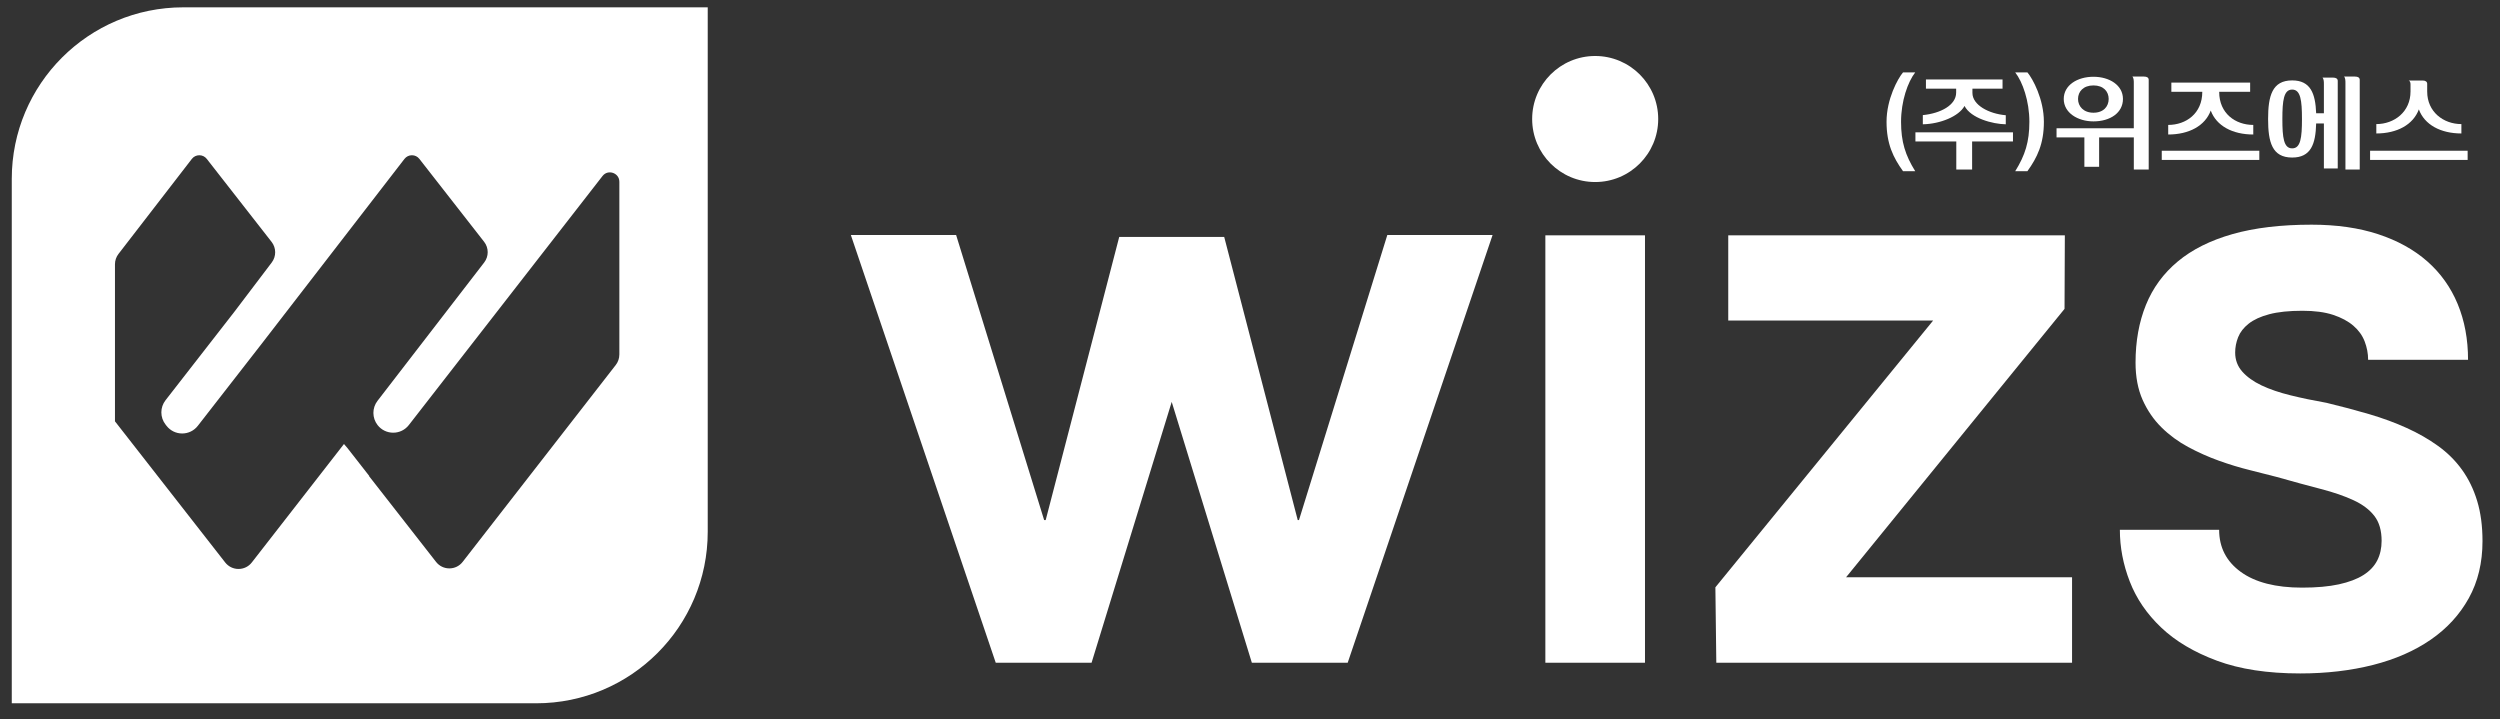
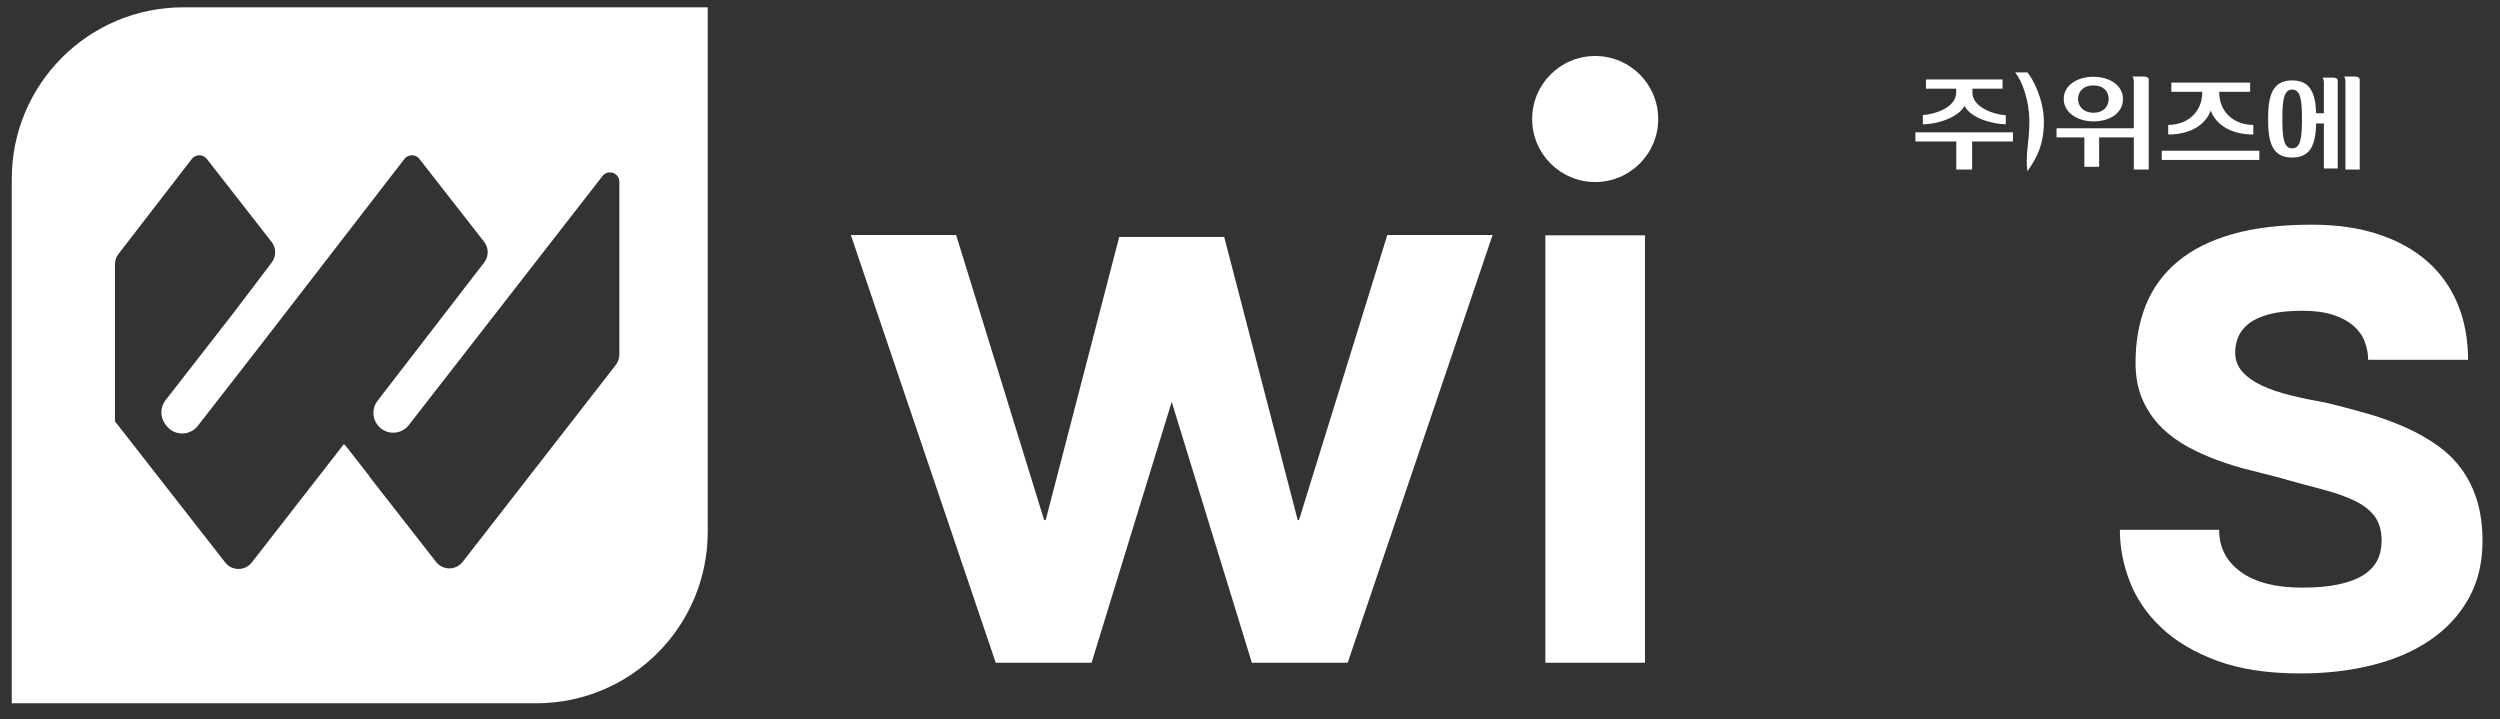
<svg xmlns="http://www.w3.org/2000/svg" version="1.1" id="레이어_1" x="0px" y="0px" width="300px" height="86.333px" viewBox="0 0 300 86.333" enable-background="new 0 0 300 86.333" xml:space="preserve">
  <rect x="0" y="0" width="300" height="86.333" fill="#333333" stroke="none" />
  <g>
    <path fill="#FFFFFF" d="M21.994,0.88c-11.367,0-20.582,9.215-20.582,20.582v62.933h62.934c11.367,0,20.581-9.215,20.581-20.582   V0.88H21.994z M74.321,42.549c0,0.448-0.151,0.89-0.426,1.245L55.52,67.424c-0.385,0.498-0.968,0.783-1.596,0.783   c-0.001,0-0.001,0-0.002,0c-0.627,0-1.209-0.283-1.595-0.778l-8.039-10.292l0.019-0.024l-2.639-3.378l-0.393-0.453L30.218,67.493   c-0.386,0.498-0.968,0.781-1.596,0.782h-0.001c-0.628,0-1.209-0.284-1.597-0.778L13.796,50.559V31.711   c0-0.445,0.148-0.885,0.421-1.236l8.806-11.407c0.215-0.278,0.541-0.438,0.893-0.439c0.001,0,0.002,0,0.003,0   c0.351,0,0.675,0.158,0.891,0.435l7.783,9.965c0.565,0.723,0.572,1.738,0.018,2.469l-4.479,5.907l-8.267,10.623   c-0.67,0.86-0.669,2.061,0.003,2.92l0.121,0.156c0.454,0.581,1.137,0.914,1.873,0.914h0.001c0.738-0.001,1.421-0.335,1.874-0.917   l7.679-9.868l17.12-22.165c0.216-0.278,0.541-0.438,0.892-0.439c0.001,0,0.002,0,0.003,0c0.351,0,0.675,0.158,0.891,0.435   l7.773,9.953c0.569,0.729,0.573,1.75,0.008,2.482l-12.8,16.6c-0.663,0.858-0.659,2.058,0.009,2.913   c0.453,0.58,1.136,0.912,1.873,0.912c0.001,0,0.001,0,0.002,0c0.737,0,1.42-0.334,1.873-0.916l23.24-29.883   c0.365-0.471,0.89-0.502,1.259-0.376c0.37,0.127,0.764,0.475,0.764,1.07V42.549z" />
  </g>
  <path fill="#FFFFFF" d="M191.422,6.719L191.422,6.719c4.176,0,7.563,3.386,7.563,7.563l0,0c0,4.177-3.387,7.562-7.563,7.562l0,0  c-4.176,0-7.563-3.385-7.563-7.562l0,0C183.859,10.104,187.246,6.719,191.422,6.719z" />
  <path fill="#FFFFFF" d="M155.727,62.407h0.151l10.599-34.204h12.632l-17.385,51.325h-11.502l-9.616-31.301l-9.617,31.301h-11.501  l-17.386-51.325h12.633l10.561,34.204h0.188l8.824-33.978h12.596L155.727,62.407z" />
  <path fill="#FFFFFF" d="M185.443,28.24h11.955v51.288h-11.955V28.24z" />
-   <path fill="#FFFFFF" d="M205.957,79.528l-0.111-9.051L231.98,38.46h-24.59V28.24h40.391l-0.037,8.825L221.531,69.27h27.116v10.258  H205.957z" />
  <path fill="#FFFFFF" d="M266.297,63.575c0,2.112,0.866,3.797,2.601,5.055c1.735,1.258,4.188,1.886,7.354,1.886  c1.736,0,3.207-0.132,4.415-0.396c1.206-0.265,2.186-0.636,2.938-1.113c0.756-0.478,1.309-1.061,1.662-1.752  c0.352-0.692,0.526-1.478,0.526-2.358c0-1.231-0.287-2.226-0.866-2.979c-0.581-0.754-1.408-1.381-2.49-1.883  c-1.079-0.505-2.394-0.957-3.939-1.359c-1.545-0.4-3.301-0.879-5.261-1.434c-0.957-0.25-2.043-0.527-3.262-0.83  c-1.221-0.301-2.459-0.678-3.715-1.129c-1.26-0.453-2.484-1-3.679-1.641c-1.192-0.643-2.262-1.426-3.203-2.357  c-0.944-0.931-1.697-2.031-2.266-3.301c-0.564-1.27-0.848-2.759-0.848-4.468c0-2.564,0.415-4.871,1.245-6.921  c0.829-2.047,2.104-3.789,3.827-5.222c1.721-1.434,3.908-2.526,6.561-3.281c2.653-0.755,5.813-1.131,9.486-1.131  c3.017,0,5.688,0.383,8.013,1.149c2.326,0.767,4.286,1.854,5.886,3.262c1.595,1.408,2.809,3.111,3.639,5.111  c0.828,1.998,1.243,4.229,1.243,6.693h-11.99c0-0.754-0.141-1.489-0.416-2.205c-0.277-0.719-0.729-1.347-1.358-1.887  c-0.629-0.541-1.438-0.974-2.432-1.302c-0.996-0.326-2.218-0.489-3.678-0.489c-1.606,0-2.937,0.139-3.979,0.415  s-1.866,0.654-2.469,1.131c-0.605,0.477-1.024,1.018-1.265,1.622c-0.239,0.603-0.358,1.219-0.358,1.848  c0,0.879,0.283,1.64,0.85,2.282c0.565,0.64,1.338,1.193,2.318,1.66c0.981,0.463,2.138,0.859,3.471,1.187  c1.33,0.328,2.777,0.63,4.336,0.905c1.784,0.429,3.488,0.881,5.109,1.357c1.623,0.479,3.124,1.031,4.506,1.66  c1.384,0.627,2.636,1.346,3.752,2.15c1.12,0.804,2.077,1.753,2.868,2.846c0.79,1.096,1.402,2.344,1.828,3.753  c0.429,1.408,0.642,3.017,0.642,4.827c0,2.589-0.548,4.871-1.642,6.844c-1.093,1.975-2.615,3.635-4.563,4.979  c-1.948,1.346-4.26,2.357-6.938,3.037c-2.678,0.677-5.587,1.018-8.729,1.018c-3.923,0-7.254-0.509-9.991-1.527  c-2.74-1.018-4.976-2.343-6.694-3.979c-1.724-1.635-2.979-3.475-3.771-5.523c-0.795-2.05-1.188-4.117-1.188-6.205h11.915V63.575z" />
  <path fill="#FFFFFF" d="M297.558,38.755" />
  <g>
-     <path fill="#FFFFFF" d="M228.127,14.616c0,2.414,0.513,4.014,1.7,5.928h-1.464c-1.176-1.638-1.978-3.277-1.978-5.928   c0-2.715,1.341-5.178,1.978-5.929h1.464C228.939,9.826,228.127,12.126,228.127,14.616z" />
    <path fill="#FFFFFF" d="M236.654,16.979v3.364h-1.899v-3.364h-4.905v-1.101h11.707v1.101H236.654z M240.693,14.915   c-1.589-0.024-4.188-0.725-4.951-2.201c-0.676,1.251-2.929,2.164-5.003,2.201v-1.101c2.138-0.212,4-1.2,4-2.701v-0.476h-3.626v-1.1   h9.192v1.101h-3.614v0.514c0,1.45,1.964,2.501,4.002,2.676V14.915z" />
-     <path fill="#FFFFFF" d="M243.525,14.616c0-2.489-0.813-4.79-1.699-5.929h1.463c0.639,0.75,1.977,3.214,1.977,5.929   c0,2.65-0.802,4.29-1.977,5.928h-1.463C243.014,18.63,243.525,17.029,243.525,14.616z" />
+     <path fill="#FFFFFF" d="M243.525,14.616c0-2.489-0.813-4.79-1.699-5.929h1.463c0.639,0.75,1.977,3.214,1.977,5.929   c0,2.65-0.802,4.29-1.977,5.928C243.014,18.63,243.525,17.029,243.525,14.616z" />
    <path fill="#FFFFFF" d="M250.125,20.018v-3.527h-3.34V15.39h9.271V9.976c0-0.263,0-0.601-0.166-0.788h1.393   c0.35,0,0.561,0.125,0.561,0.4v10.756h-1.786v-3.852h-4.164v3.527L250.125,20.018L250.125,20.018z M254.755,11.876   c0,1.651-1.513,2.69-3.54,2.69c-1.902,0-3.566-1.039-3.566-2.69s1.627-2.664,3.566-2.664   C253.139,9.212,254.755,10.225,254.755,11.876z M253.041,11.876c0-0.887-0.613-1.625-1.826-1.625c-1.214,0-1.852,0.738-1.852,1.625   c0,0.889,0.662,1.651,1.852,1.651C252.428,13.527,253.041,12.765,253.041,11.876z" />
    <path fill="#FFFFFF" d="M271.118,18.092v1.101h-11.707v-1.101H271.118z M270.017,9.913v1.101h-3.713v0.024   c0,2.564,1.938,3.953,4.089,3.953v1.15c-2.489,0-4.429-1.038-5.103-2.876c-0.679,1.839-2.615,2.876-5.105,2.876v-1.15   c2.152,0,4.09-1.389,4.09-3.964v-0.013h-3.712V9.913H270.017z" />
    <path fill="#FFFFFF" d="M280.529,9.712v10.506h-1.662v-5.403h-0.928c-0.063,2.477-0.625,4.09-2.878,4.09   c-2.412,0-2.889-1.851-2.889-4.616c0-2.764,0.477-4.641,2.889-4.641c2.202,0,2.788,1.564,2.878,3.94h0.928V10.1   c0-0.262,0-0.6-0.166-0.788h1.265C280.314,9.312,280.529,9.438,280.529,9.712z M276.236,14.29c0-2.239-0.161-3.54-1.175-3.54   c-1.013,0-1.176,1.301-1.176,3.54c0,2.239,0.163,3.514,1.176,3.514C276.074,17.804,276.236,16.529,276.236,14.29z M283.167,9.587   v10.756h-1.714V9.976c0-0.263,0-0.601-0.161-0.788h1.312C282.953,9.188,283.167,9.312,283.167,9.587z" />
-     <path fill="#FFFFFF" d="M296.116,18.092v1.101H284.41v-1.101H296.116z M291.263,10.989c0,2.438,1.952,3.902,4.104,3.902v1.125   c-2.49,0-4.432-1.05-5.104-2.89c-0.678,1.839-2.615,2.89-5.104,2.89v-1.125c2.151,0,4.104-1.463,4.104-3.915V10.2   c0-0.188,0-0.45-0.226-0.538h1.702c0.338,0,0.523,0.163,0.523,0.387L291.263,10.989L291.263,10.989z" />
  </g>
</svg>